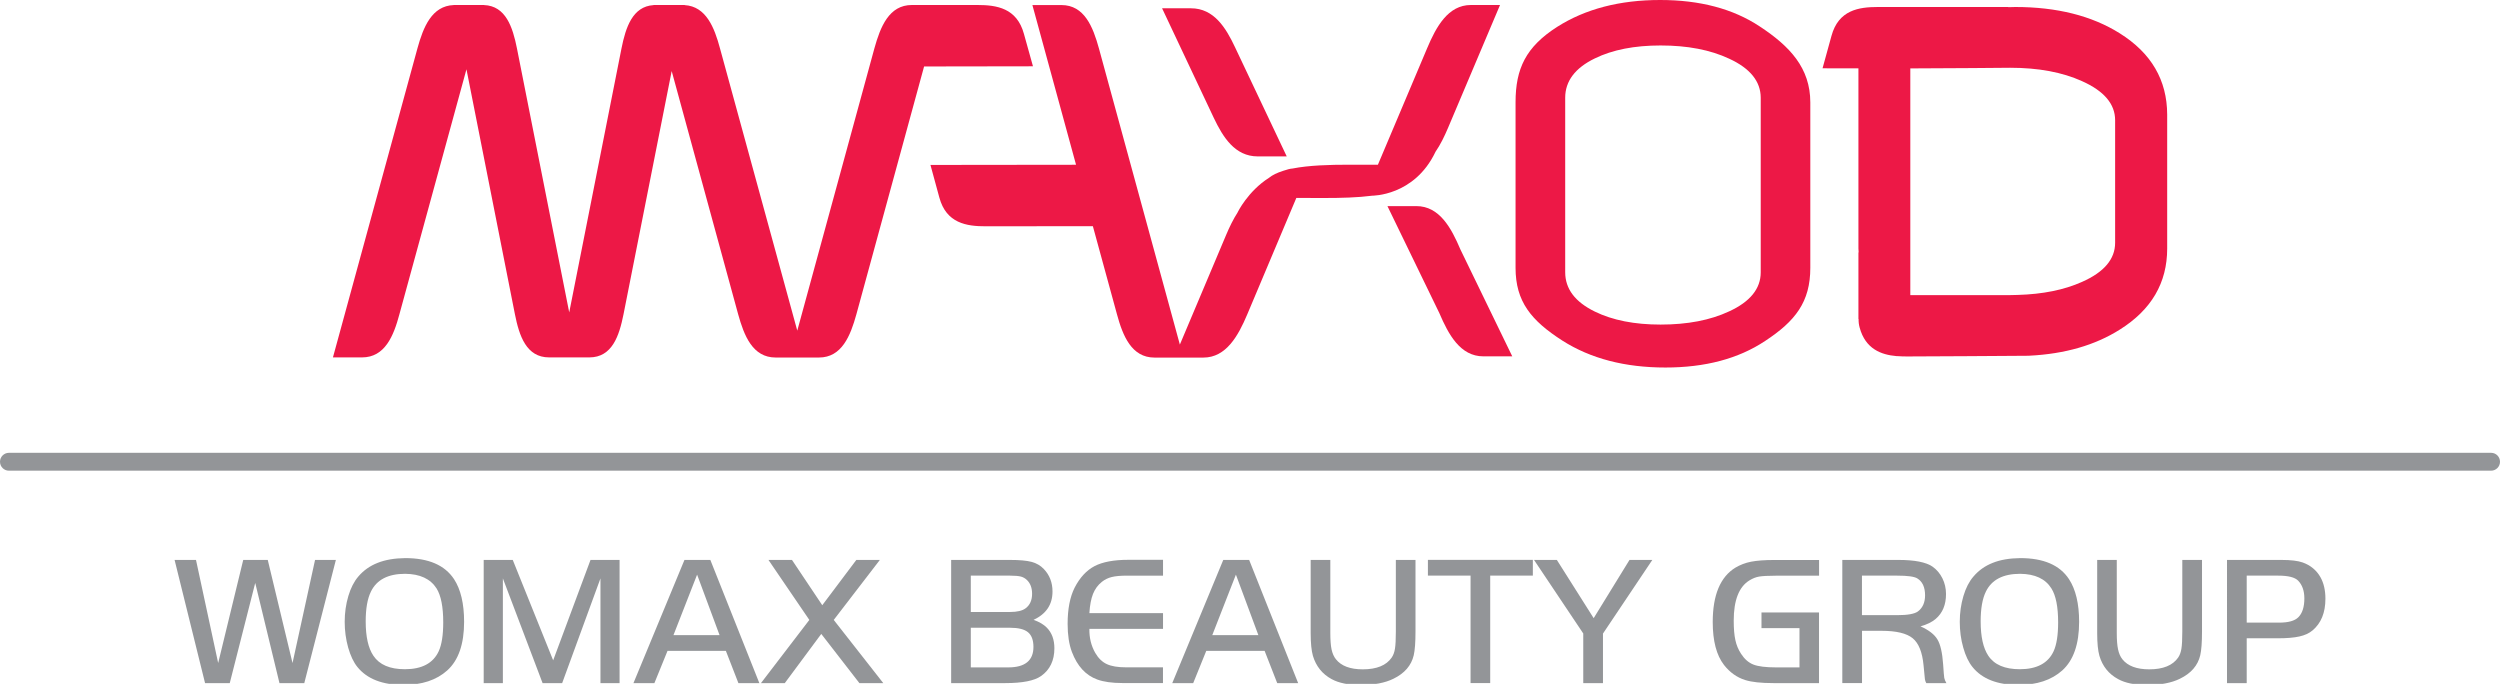
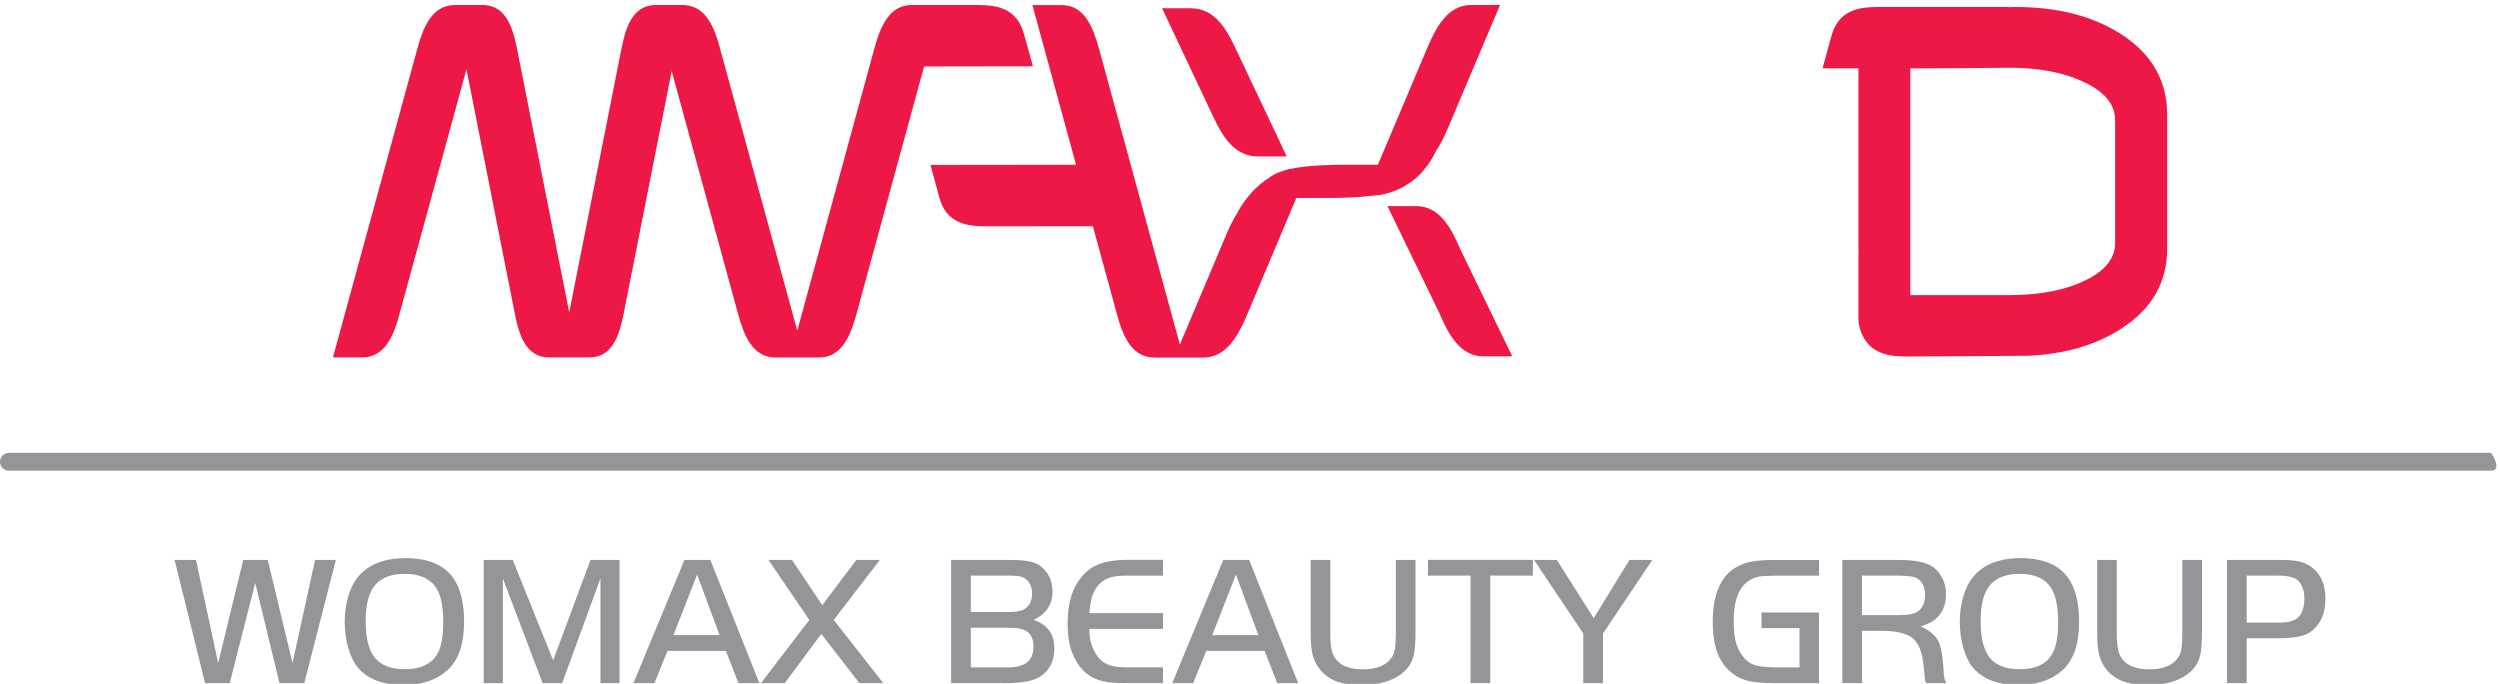
<svg xmlns="http://www.w3.org/2000/svg" version="1.1" id="Layer_1" x="0px" y="0px" viewBox="0 0 425.01 116.26" style="enable-background:new 0 0 425.01 116.26;" xml:space="preserve">
  <style type="text/css">
	.st0{fill:#ED1846;}
	.st1{fill:#939598;}
</style>
  <g>
    <g>
      <path class="st0" d="M174.07,5.75c-1.2-4.38-4.63-4.9-7.89-4.9c-0.05,0-3.57,0-6.23,0c-1.64,0-2.96,0-2.96,0    c-0.56,0-1.21,0-1.97,0c-3.88,0-5.35,3.7-6.37,7.37c-0.01,0.08-9.62,35.22-13.11,47.99C132.04,43.44,122.42,8.3,122.4,8.22    c-0.95-3.55-2.37-7.13-6-7.35c0.01-0.01,0.01-0.02,0.01-0.02s-0.1,0-0.36,0c-2.68,0-4.01,0-4.58,0c-0.26,0-0.36,0-0.36,0    s0,0.01,0,0.02c-3.58,0.22-4.74,3.8-5.45,7.34c0,0.08-6,30.34-8.89,44.9c-2.89-14.56-8.88-44.82-8.89-44.9    C87.16,4.62,85.99,1,82.28,0.86l0.01-0.01c0,0-0.07,0-0.22,0c-2.94,0-4.26,0-4.72,0c-0.15,0-0.21,0-0.21,0v0.01    C73.4,1,71.96,4.62,70.97,8.21C70.95,8.31,56.6,60.76,56.6,60.76s1.05,0,4.95,0c3.9,0,5.38-3.69,6.35-7.33    c0.03-0.08,7.19-26.27,11.4-41.65c3.04,15.38,8.23,41.57,8.24,41.65c0.73,3.65,1.93,7.33,5.81,7.33c0.73,0,1.36,0,1.9,0    c2.35,0,3.04,0,3.04,0c0.54,0,1.17,0,1.9,0c3.89,0,5.08-3.69,5.81-7.33c0.02-0.08,5.14-25.93,8.19-41.35    c4.21,15.42,11.29,41.26,11.3,41.35c1.01,3.65,2.47,7.35,6.37,7.35c0.98,0,1.79,0,2.43,0c1.93,0,2.5,0,2.5,0c0.65,0,1.45,0,2.44,0    c3.88,0,5.35-3.7,6.36-7.35c0.01-0.08,7.32-26.82,11.51-42.13c0.51,0,18.51-0.03,18.51-0.03S175.27,10.11,174.07,5.75z" />
      <path class="st0" d="M213.82,26.59c3.9,0,4.93,0,4.93,0s-8.76-18.53-8.81-18.6c-1.54-3.27-3.57-6.58-7.47-6.58    c-3.89,0-4.91,0-4.91,0s8.76,18.53,8.79,18.63C207.9,23.3,209.93,26.59,213.82,26.59z" />
      <path class="st0" d="M240.8,35.04c-3.89,0-4.93,0-4.93,0s8.79,18.09,8.82,18.18c1.56,3.66,3.57,7.36,7.48,7.36    c3.88,0,4.92,0,4.92,0s-8.77-18.1-8.82-18.18C246.72,38.74,244.7,35.04,240.8,35.04z" />
      <path class="st0" d="M360.36,5.66c-4.76-2.99-10.7-4.47-17.75-4.47c-0.4,0-0.78,0.02-1.17,0.03c-0.02-0.02-0.04-0.03-0.04-0.03    s-22.06,0-22.15,0c-3.26,0-6.69,0.52-7.89,4.9c-1.2,4.35-1.52,5.52-1.52,5.52s2.6,0.01,6.1,0.01v7.86v22.78    c0,0.22,0.03,0.43,0.04,0.65h-0.04v11.32l0.03,0.01c-0.01,0.45,0.03,0.92,0.18,1.46c0.99,3.64,3.67,4.61,6.25,4.84h0.12    c0.55,0.04,1.11,0.06,1.67,0.06c0.07,0,19.94-0.09,20.67-0.12h0.15v-0.01c6.01-0.3,11.14-1.77,15.37-4.44    c5.37-3.37,8.05-7.95,8.05-13.77V19.47C368.41,13.62,365.73,9.02,360.36,5.66z M359.58,41.28c0,2.77-1.88,4.99-5.62,6.64    c-3.05,1.37-6.71,2.1-10.94,2.22c-0.14,0-0.28,0-0.42,0.01c-0.29,0.01-0.57,0.02-0.87,0.02h-16.97V11.63    c5.14,0,16.97-0.11,16.97-0.11c4.78,0,8.86,0.75,12.23,2.28c3.74,1.67,5.62,3.88,5.62,6.64V41.28z" />
-       <path class="st0" d="M299.17,4.5C294.62,1.48,288.96,0,282.23,0c-6.86,0-12.69,1.51-17.51,4.57c-5.32,3.41-7.07,7.1-7.07,12.82    v15.16v12.98c0,5.72,2.64,8.96,7.97,12.38c4.81,3.06,10.64,4.57,17.51,4.57c6.72,0,12.38-1.48,16.94-4.51    c5.13-3.37,7.69-6.62,7.69-12.44V32.55V17.39C307.75,11.57,304.3,7.87,299.17,4.5z M299.33,32.55V46.3c0,2.77-1.79,4.99-5.36,6.63    c-3.22,1.51-7.11,2.25-11.67,2.25c-4.41,0-8.15-0.73-11.17-2.21c-3.35-1.63-5.04-3.86-5.04-6.68V32.55V16.61    c0-2.82,1.69-5.06,5.04-6.68c3.02-1.48,6.76-2.2,11.17-2.2c4.57,0,8.46,0.74,11.67,2.25c3.57,1.64,5.36,3.87,5.36,6.64V32.55z" />
      <path class="st0" d="M244.02,25.85c0.01-0.01,0.01-0.02,0.01-0.03c0.85-1.22,1.54-2.66,2.15-4.1c0.05-0.11,8.83-20.87,8.83-20.87    s-1.05,0-4.96,0c-3.87,0-5.9,3.7-7.44,7.37c-0.05,0.08-6.58,15.55-8.36,19.78c-2.56,0-4.79,0-4.86,0c-3.39,0-6.89,0.1-9.66,0.65    c-0.38,0.02-0.89,0.15-1.62,0.4c-0.02,0-0.03,0.02-0.05,0.02c-0.94,0.3-1.74,0.68-2.33,1.16c-3.59,2.28-5.33,5.87-5.33,5.87h0.01    c-0.75,1.16-1.4,2.5-1.96,3.83c-0.04,0.08-5.62,13.31-7.87,18.65c-2.72-9.95-13.75-50.27-13.76-50.35    c-1.01-3.67-2.48-7.37-6.37-7.37c-3.9,0-4.94,0-4.94,0s3.75,13.73,7.42,27.15c-5,0.01-24.75,0.03-24.75,0.03s0.31,1.16,1.51,5.54    c1.18,4.38,4.64,4.9,7.89,4.89c0.06,0,10.59-0.01,18.21-0.02c2.3,8.43,4.08,14.95,4.1,14.99c0.99,3.65,2.48,7.35,6.38,7.35    c1.54,0,2.62,0,3.38,0c0,0,0.38,0,1.53,0c0.76,0,1.85,0,3.4,0c3.87,0,5.92-3.7,7.46-7.35c0.04-0.1,6.54-15.53,8.34-19.79    c2.55,0.01,4.76,0.01,4.83,0.01c2.77,0,5.61-0.07,8.06-0.39l0,0C233.26,33.26,240.42,33.37,244.02,25.85z" />
    </g>
    <g>
      <g>
        <g>
          <path class="st1" d="M33.32,95.19l3.77,17.53l4.26-17.53h4.17l4.21,17.53l3.83-17.53h3.54l-5.37,20.94h-4.22L43.39,99.1      l-4.33,17.03h-4.2l-5.18-20.94H33.32z" />
          <path class="st1" d="M68.9,94.88c3.95,0,6.71,1.19,8.29,3.58c1.14,1.75,1.71,4.17,1.71,7.25c0,3.79-0.96,6.55-2.87,8.27      c-1.83,1.64-4.31,2.46-7.44,2.46c-3.58,0-6.19-1.02-7.83-3.05c-0.65-0.8-1.17-1.91-1.57-3.3c-0.39-1.4-0.59-2.86-0.59-4.38      c0-1.54,0.21-3,0.62-4.38c0.41-1.38,0.98-2.48,1.69-3.31c0.89-1.05,1.99-1.82,3.29-2.33C65.5,95.17,67.07,94.9,68.9,94.88z       M68.87,97.55c-2.9,0-4.83,1.01-5.81,3.02c-0.6,1.22-0.89,2.9-0.89,5.07c0,2.59,0.43,4.54,1.31,5.84      c1.02,1.53,2.8,2.29,5.35,2.29c2.89,0,4.81-1.02,5.75-3.05c0.51-1.11,0.77-2.75,0.77-4.91c0-2.64-0.38-4.56-1.13-5.77      C73.17,98.4,71.39,97.57,68.87,97.55z" />
          <path class="st1" d="M87.17,95.19l6.87,17.07l6.35-17.07h4.94v20.94h-3.25v-17.8l-6.51,17.8h-3.33l-6.75-17.8v17.8h-3.26V95.19      H87.17z" />
          <path class="st1" d="M107.69,116.13l8.67-20.94h4.4l8.33,20.94h-3.56l-2.13-5.48h-9.92l-2.23,5.48H107.69z M118.51,97.69      l-4.02,10.29h7.84L118.51,97.69z" />
          <path class="st1" d="M137.59,105.39l-6.95-10.2h4l5.15,7.7l5.79-7.7h4l-7.84,10.2l8.42,10.74h-4.06l-6.48-8.36l-6.2,8.36h-4.05      L137.59,105.39z" />
          <path class="st1" d="M161.7,116.13V95.19h10.02c1.6,0,2.82,0.11,3.65,0.33c0.83,0.22,1.53,0.63,2.09,1.22      c0.97,1.02,1.47,2.28,1.47,3.82c0,2.21-1.07,3.81-3.22,4.82c0.98,0.34,1.73,0.79,2.25,1.32c0.86,0.87,1.29,2.04,1.29,3.51      c0,2.08-0.76,3.66-2.27,4.72c-1.13,0.8-3.16,1.2-6.09,1.2H161.7z M165.04,104.04h6.67c1.22,0,2.1-0.21,2.65-0.63      c0.74-0.55,1.1-1.38,1.1-2.47c0-0.99-0.29-1.77-0.87-2.33c-0.3-0.29-0.65-0.49-1.03-0.59c-0.39-0.1-1-0.16-1.85-0.16h-6.67      V104.04z M165.04,113.46h6.38c2.84,0,4.27-1.17,4.27-3.48c0-1.15-0.31-1.99-0.93-2.5c-0.62-0.51-1.64-0.76-3.05-0.76h-6.67      V113.46z" />
          <path class="st1" d="M197.72,95.19v2.67h-6.11c-1.12,0-1.99,0.08-2.62,0.24c-0.61,0.15-1.17,0.42-1.66,0.81      c-0.68,0.54-1.18,1.23-1.51,2.05c-0.33,0.83-0.54,1.93-0.62,3.28h12.52v2.67H185.2c-0.03,1.5,0.3,2.87,1,4.09      c0.52,0.9,1.18,1.54,1.96,1.9c0.79,0.37,1.88,0.55,3.28,0.55h6.27v2.67h-6.89c-1.76,0-3.19-0.2-4.28-0.6      c-1.96-0.71-3.4-2.28-4.31-4.68c-0.49-1.29-0.73-2.89-0.73-4.79c0-2.52,0.4-4.57,1.19-6.14c0.89-1.73,2.02-2.95,3.39-3.67      c1.37-0.71,3.28-1.07,5.72-1.07H197.72z" />
          <path class="st1" d="M199.29,116.13l8.67-20.94h4.4l8.33,20.94h-3.56l-2.14-5.48h-9.92l-2.22,5.48H199.29z M210.11,97.69      l-4.02,10.29h7.84L210.11,97.69z" />
          <path class="st1" d="M226.16,95.19v12.44c0,1.16,0.07,2.09,0.21,2.77c0.15,0.68,0.39,1.24,0.74,1.67      c0.91,1.15,2.43,1.72,4.57,1.72c2.36,0,4-0.67,4.92-2.01c0.27-0.39,0.45-0.89,0.55-1.5c0.1-0.61,0.15-1.58,0.15-2.9V95.19h3.34      v12.18c0,1.82-0.1,3.16-0.3,4.03c-0.41,1.74-1.56,3.07-3.45,3.99c-1.44,0.71-3.3,1.06-5.6,1.06c-2.05,0-3.69-0.33-4.91-1      c-1.59-0.86-2.65-2.19-3.18-3.96c-0.25-0.87-0.38-2.16-0.38-3.86V95.19H226.16z" />
          <path class="st1" d="M249.99,97.85h-7.24v-2.67h17.84v2.67h-7.25v18.27h-3.34V97.85z" />
          <path class="st1" d="M269.17,107.71l-8.38-12.52h3.88l6.26,9.9l6.09-9.9h3.88l-8.39,12.52v8.42h-3.35V107.71z" />
          <path class="st1" d="M299.44,104.12h9.8v12.01h-7.75c-2.09,0-3.69-0.17-4.8-0.52c-1.41-0.44-2.61-1.3-3.6-2.56      c-1.28-1.65-1.92-4.08-1.92-7.29c0-4.6,1.29-7.69,3.86-9.26c0.8-0.47,1.68-0.82,2.67-1.01c0.98-0.19,2.3-0.29,3.96-0.29h7.59      v2.67h-7.33c-1.36,0-2.32,0.06-2.86,0.15c-0.55,0.09-1.1,0.31-1.65,0.65c-1.78,1.09-2.67,3.37-2.67,6.84      c0,1.36,0.09,2.47,0.28,3.31c0.18,0.85,0.51,1.63,0.97,2.33c0.58,0.9,1.28,1.51,2.1,1.83c0.82,0.32,2.1,0.48,3.84,0.48h3.99      v-6.67h-6.46V104.12z" />
          <path class="st1" d="M316.55,107.24v8.88h-3.35V95.19h9.54c2.75,0,4.67,0.38,5.77,1.12c0.72,0.5,1.29,1.17,1.7,1.99      c0.41,0.82,0.62,1.72,0.62,2.69c0,1.81-0.58,3.22-1.75,4.22c-0.64,0.55-1.51,0.97-2.59,1.27c1.41,0.63,2.37,1.37,2.88,2.23      c0.52,0.86,0.83,2.27,0.97,4.23c0.08,1.28,0.15,2.05,0.19,2.3c0.05,0.26,0.17,0.55,0.36,0.89h-3.42      c-0.12-0.22-0.2-0.45-0.23-0.67c-0.02-0.22-0.1-1-0.23-2.36c-0.21-2.22-0.82-3.75-1.84-4.59c-1.02-0.84-2.78-1.27-5.28-1.27      H316.55z M316.55,104.58h5.98c1.77,0,2.94-0.21,3.52-0.63c0.81-0.61,1.22-1.53,1.22-2.73c0-1.39-0.44-2.35-1.34-2.9      c-0.5-0.3-1.63-0.46-3.41-0.46h-5.98V104.58z" />
          <path class="st1" d="M343.46,94.88c3.95,0,6.71,1.19,8.28,3.58c1.14,1.75,1.72,4.17,1.72,7.25c0,3.79-0.96,6.55-2.87,8.27      c-1.84,1.64-4.31,2.46-7.44,2.46c-3.58,0-6.19-1.02-7.82-3.05c-0.65-0.8-1.18-1.91-1.57-3.3c-0.4-1.4-0.59-2.86-0.59-4.38      c0-1.54,0.21-3,0.62-4.38c0.41-1.38,0.98-2.48,1.7-3.31c0.89-1.05,1.98-1.82,3.28-2.33C340.06,95.17,341.62,94.9,343.46,94.88z       M343.42,97.55c-2.89,0-4.83,1.01-5.81,3.02c-0.6,1.22-0.89,2.9-0.89,5.07c0,2.59,0.43,4.54,1.3,5.84      c1.02,1.53,2.81,2.29,5.35,2.29c2.89,0,4.81-1.02,5.75-3.05c0.51-1.11,0.77-2.75,0.77-4.91c0-2.64-0.38-4.56-1.14-5.77      C347.73,98.4,345.95,97.57,343.42,97.55z" />
          <path class="st1" d="M359.86,95.19v12.44c0,1.16,0.07,2.09,0.22,2.77c0.14,0.68,0.39,1.24,0.73,1.67      c0.91,1.15,2.44,1.72,4.57,1.72c2.36,0,4-0.67,4.92-2.01c0.27-0.39,0.45-0.89,0.55-1.5c0.1-0.61,0.15-1.58,0.15-2.9V95.19h3.35      v12.18c0,1.82-0.1,3.16-0.3,4.03c-0.41,1.74-1.56,3.07-3.46,3.99c-1.44,0.71-3.31,1.06-5.6,1.06c-2.06,0-3.69-0.33-4.9-1      c-1.6-0.86-2.66-2.19-3.18-3.96c-0.25-0.87-0.38-2.16-0.38-3.86V95.19H359.86z" />
          <path class="st1" d="M381.95,108.52v7.61h-3.35V95.19h9.25c1.62,0,2.82,0.15,3.61,0.43c1.34,0.48,2.36,1.32,3.04,2.53      c0.55,0.99,0.83,2.2,0.83,3.63c0,2.38-0.73,4.17-2.2,5.4c-0.57,0.48-1.31,0.82-2.22,1.02c-0.92,0.21-2.14,0.31-3.68,0.31H381.95      z M381.95,105.85h5.51c1.56,0,2.65-0.3,3.25-0.9c0.7-0.68,1.04-1.76,1.04-3.22c0-1.28-0.35-2.28-1.05-3.01      c-0.55-0.57-1.68-0.86-3.38-0.86h-5.37V105.85z" />
        </g>
      </g>
-       <path class="st1" d="M423.49,80.02H1.52C0.68,80.02,0,79.34,0,78.5c0-0.84,0.68-1.52,1.52-1.52h421.98c0.84,0,1.51,0.68,1.51,1.52    C425.01,79.34,424.33,80.02,423.49,80.02z" />
+       <path class="st1" d="M423.49,80.02H1.52C0.68,80.02,0,79.34,0,78.5c0-0.84,0.68-1.52,1.52-1.52h421.98C425.01,79.34,424.33,80.02,423.49,80.02z" />
    </g>
  </g>
</svg>